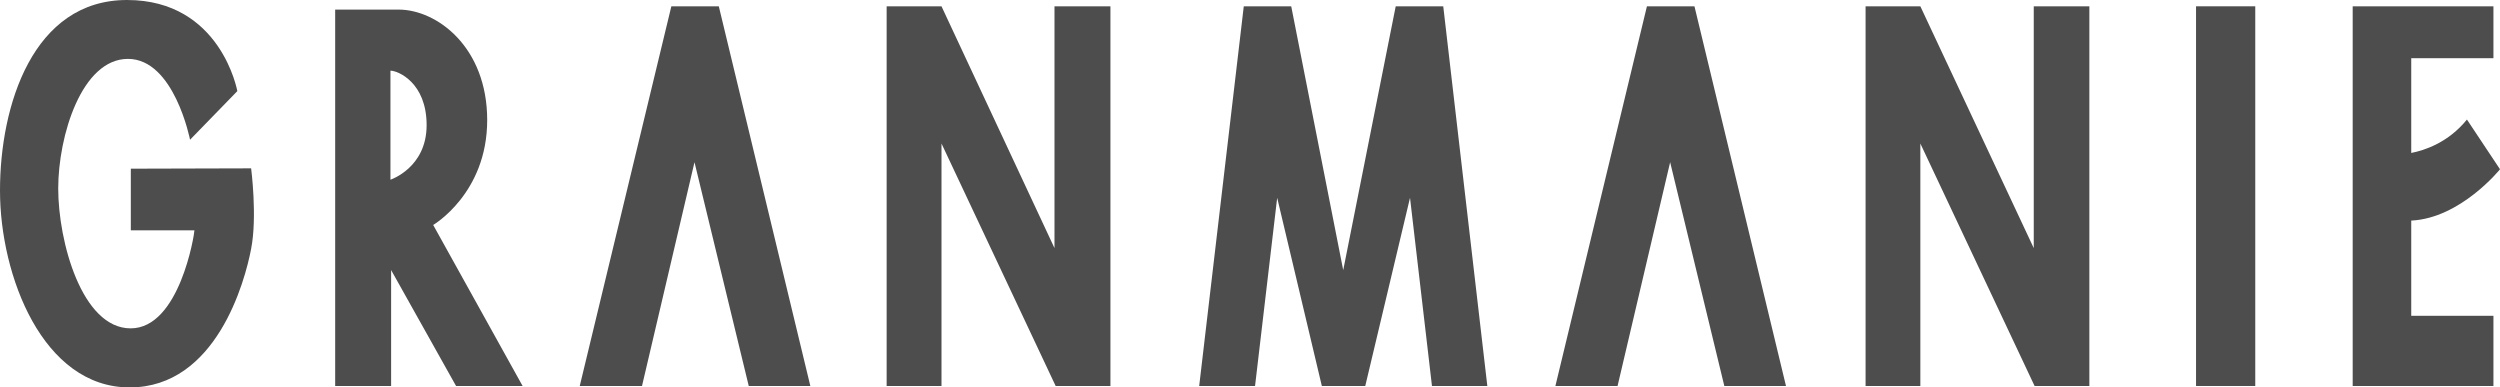
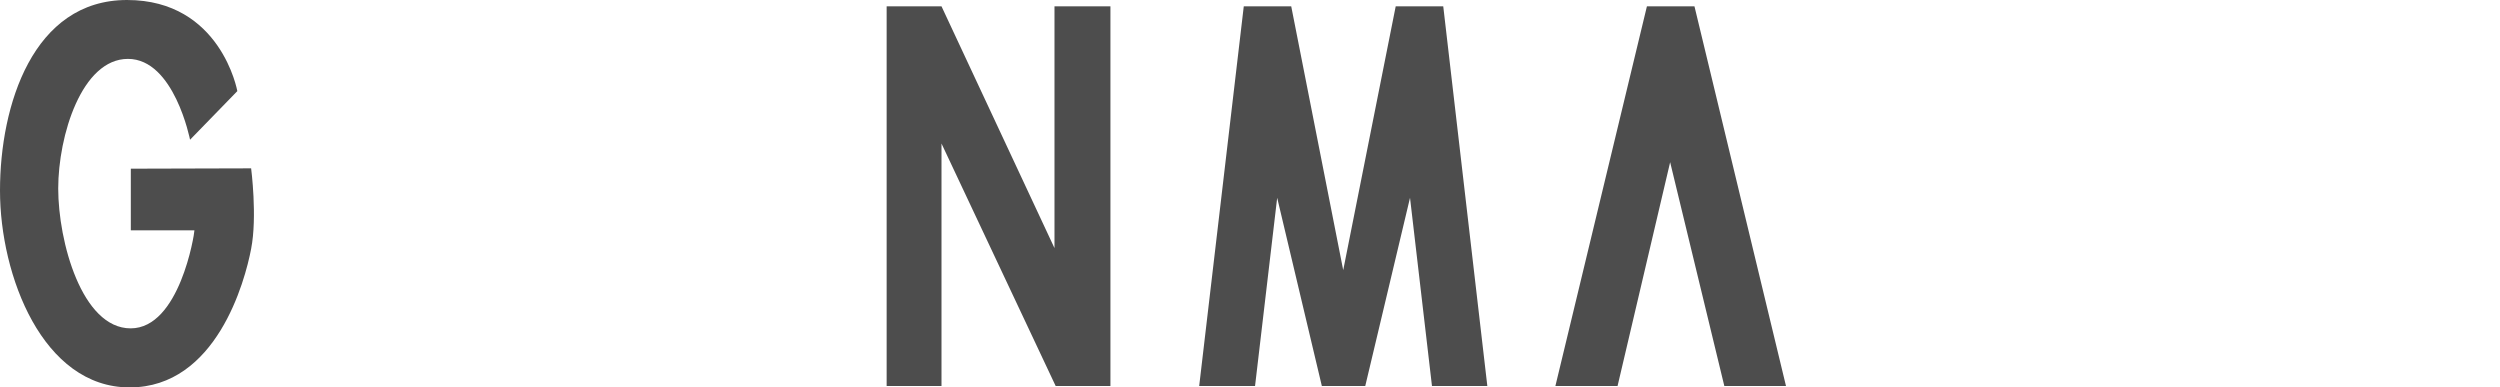
<svg xmlns="http://www.w3.org/2000/svg" id="_レイヤー_2" data-name="レイヤー 2" viewBox="0 0 297.16 46.05">
  <defs>
    <style>
      .cls-1 {
        fill: #4d4d4d;
      }
    </style>
  </defs>
  <g id="_レイヤー_1-2" data-name="レイヤー 1">
    <g>
      <path class="cls-1" d="M15.55,20.05v7.33h7.56c0,.47-1.77,11.65-7.58,11.65S6.92,28.68,6.92,22.41s2.79-15.41,8.29-15.41,7.38,9.61,7.38,9.61l5.62-5.78S26.27,0,15.1,0,0,12.5,0,22.65s5.1,23.4,15.41,23.4,13.71-12.62,14.44-16.47c.75-3.82,0-9.57,0-9.57l-14.31.04Z" />
-       <path class="cls-1" d="M57.91,14.28c0-8.72-6-13.14-10.53-13.14h-7.54v44.74h6.65v-13.78l7.72,13.78h7.91l-10.63-19.14s6.42-3.75,6.42-12.46ZM46.41,21.36v-12.96c.89,0,4.3,1.41,4.3,6.48s-4.3,6.48-4.3,6.48Z" />
-       <polygon class="cls-1" points="79.8 .75 68.91 45.88 76.31 45.88 82.55 19.28 89 45.88 96.32 45.88 85.44 .75 79.8 .75" />
      <polygon class="cls-1" points="195.76 .75 184.88 45.88 192.27 45.88 198.52 19.28 204.96 45.88 212.29 45.88 201.41 .75 195.76 .75" />
      <polygon class="cls-1" points="125.34 29.49 111.91 .75 105.39 .75 105.39 45.88 111.91 45.88 111.91 17.06 125.48 45.88 131.99 45.88 131.99 .75 125.34 .75 125.34 29.49" />
-       <polygon class="cls-1" points="241.74 29.49 228.26 .75 221.75 .75 221.75 45.88 228.26 45.88 228.26 17.06 241.84 45.88 248.35 45.88 248.35 .75 241.74 .75 241.74 29.49" />
      <polygon class="cls-1" points="165.9 .75 159.66 32.11 153.48 .75 147.84 .75 142.54 45.88 149.18 45.88 151.81 23.51 157.12 45.88 162.28 45.88 167.6 23.51 170.21 45.88 176.79 45.88 171.55 .75 165.9 .75" />
-       <rect class="cls-1" x="261.03" y=".75" width="7.04" height="45.13" />
-       <path class="cls-1" d="M286.61,26.22c5.87-.28,10.55-6.1,10.55-6.1l-3.93-5.91c-2.22,2.74-5.03,3.66-6.62,3.97V6.92h9.77V.75h-16.73v45.13h16.73v-8.34h-9.77v-11.33Z" />
    </g>
  </g>
</svg>